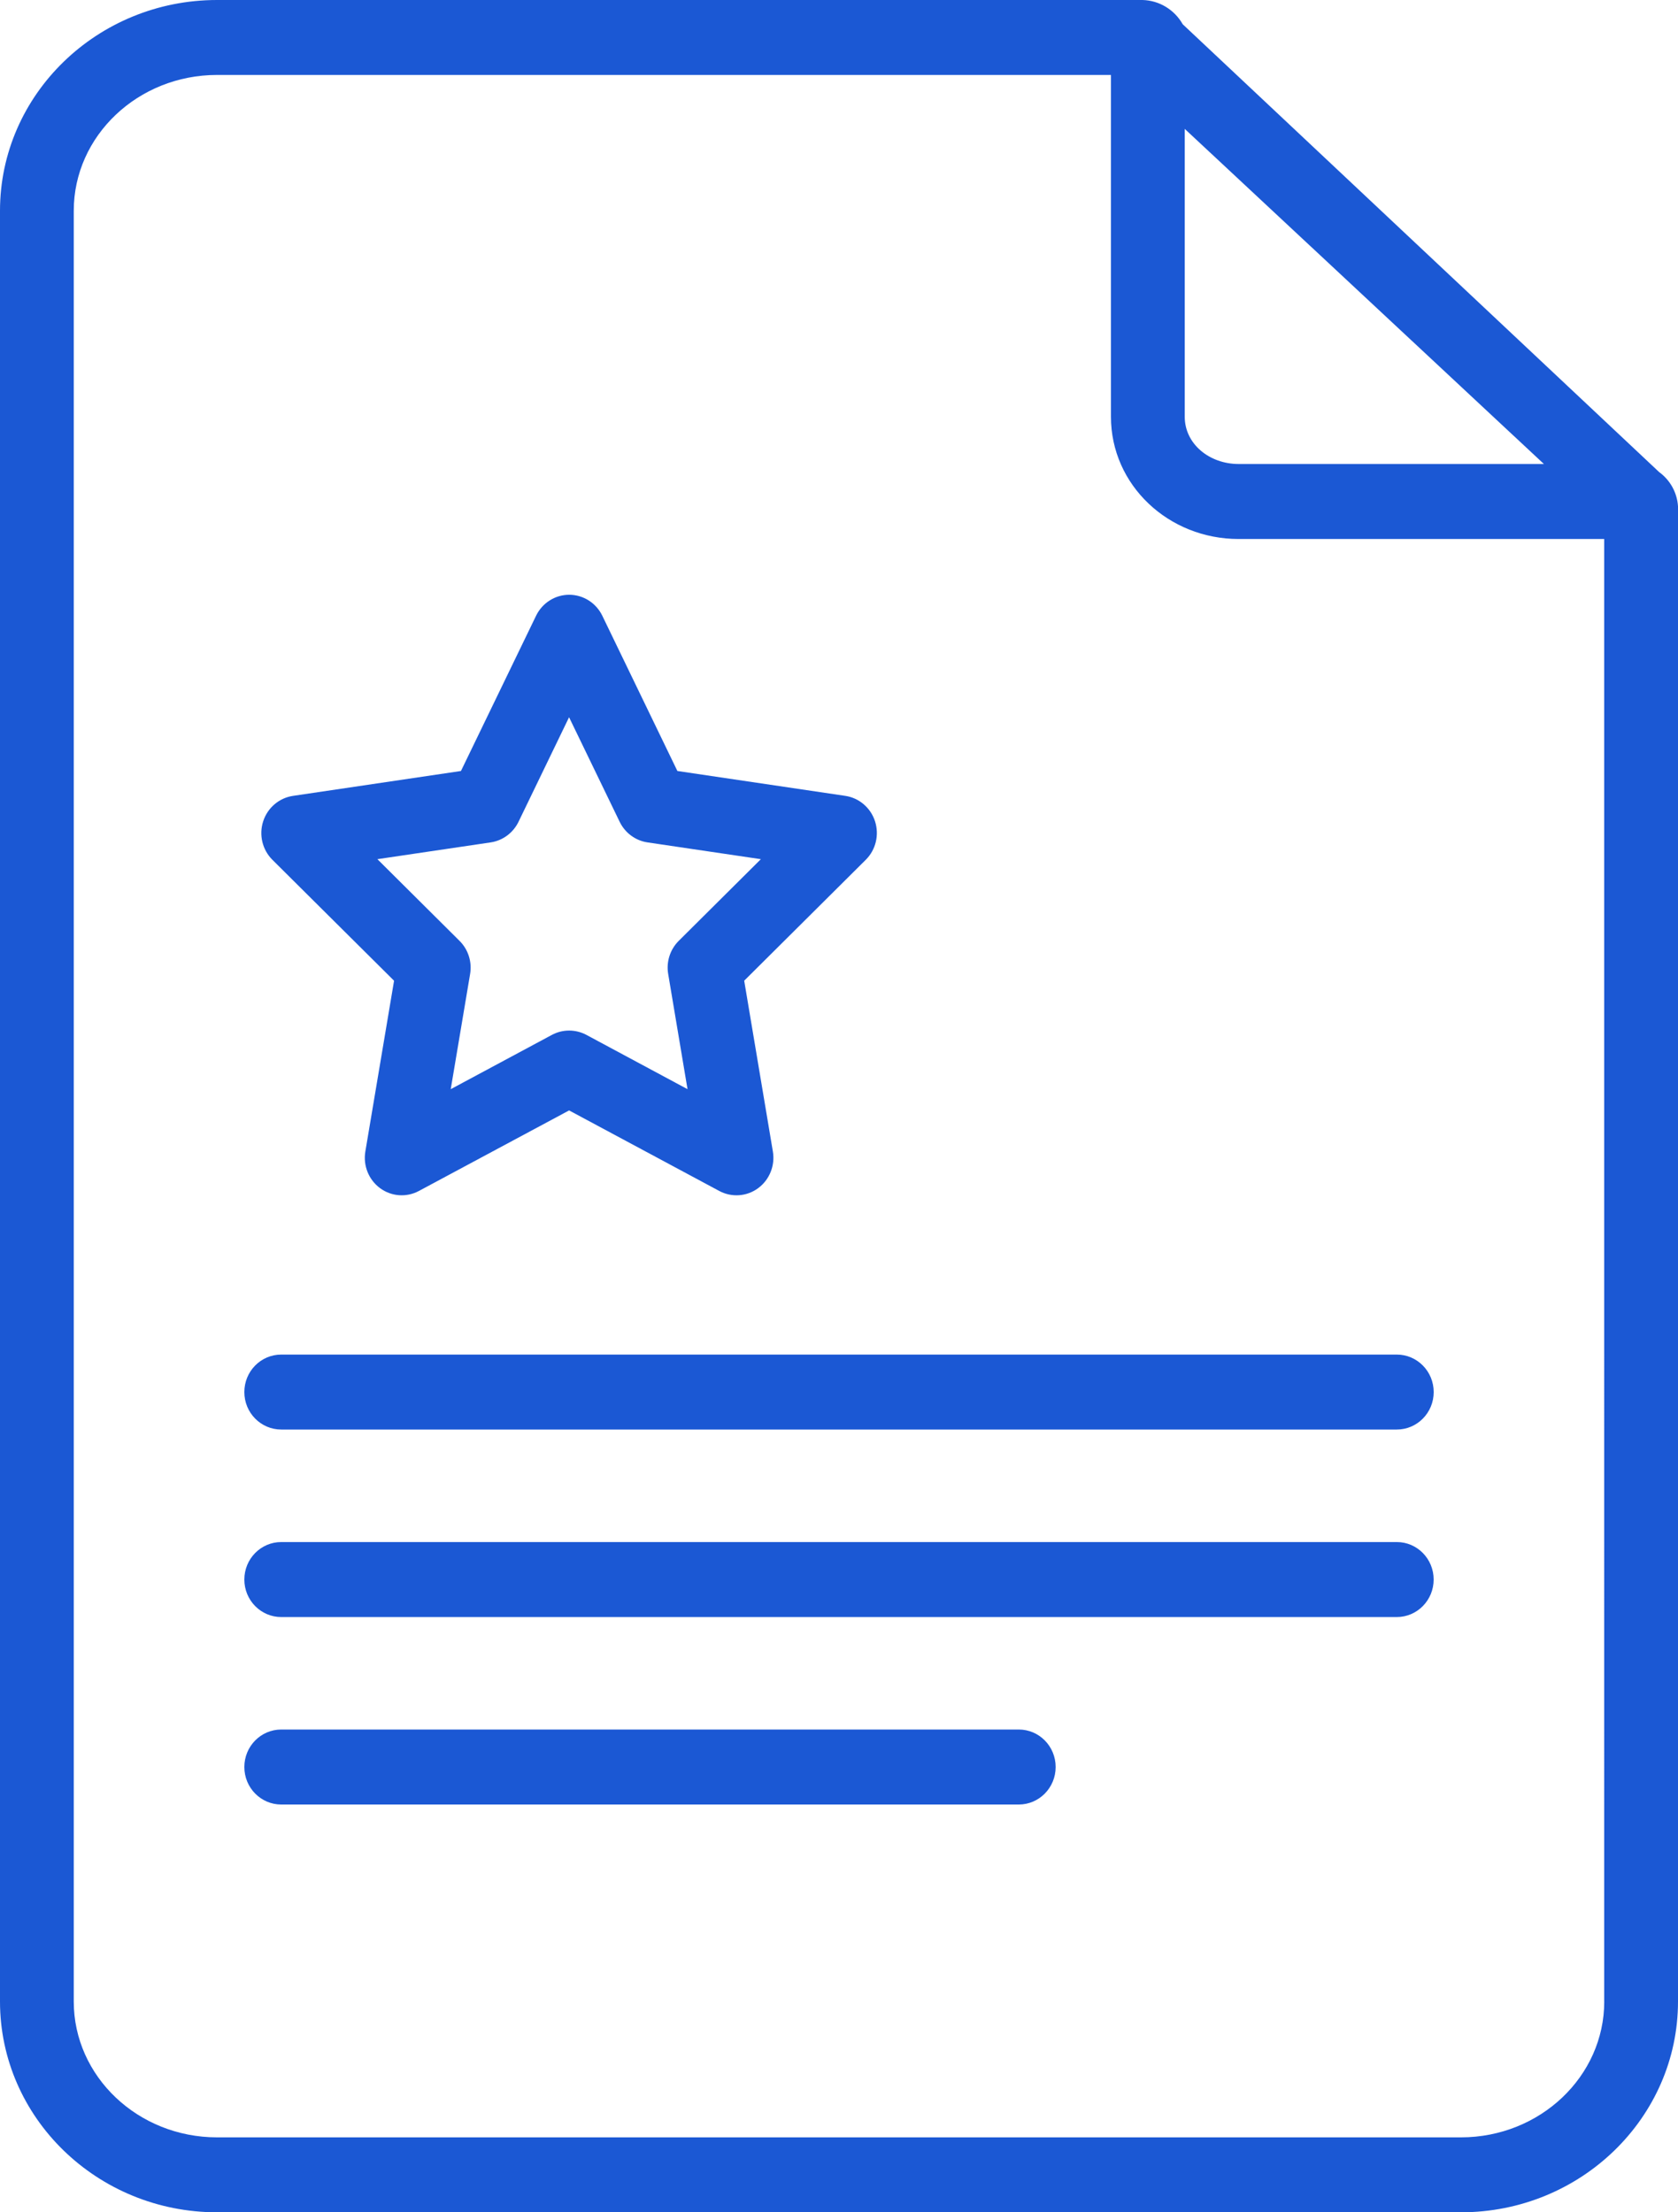
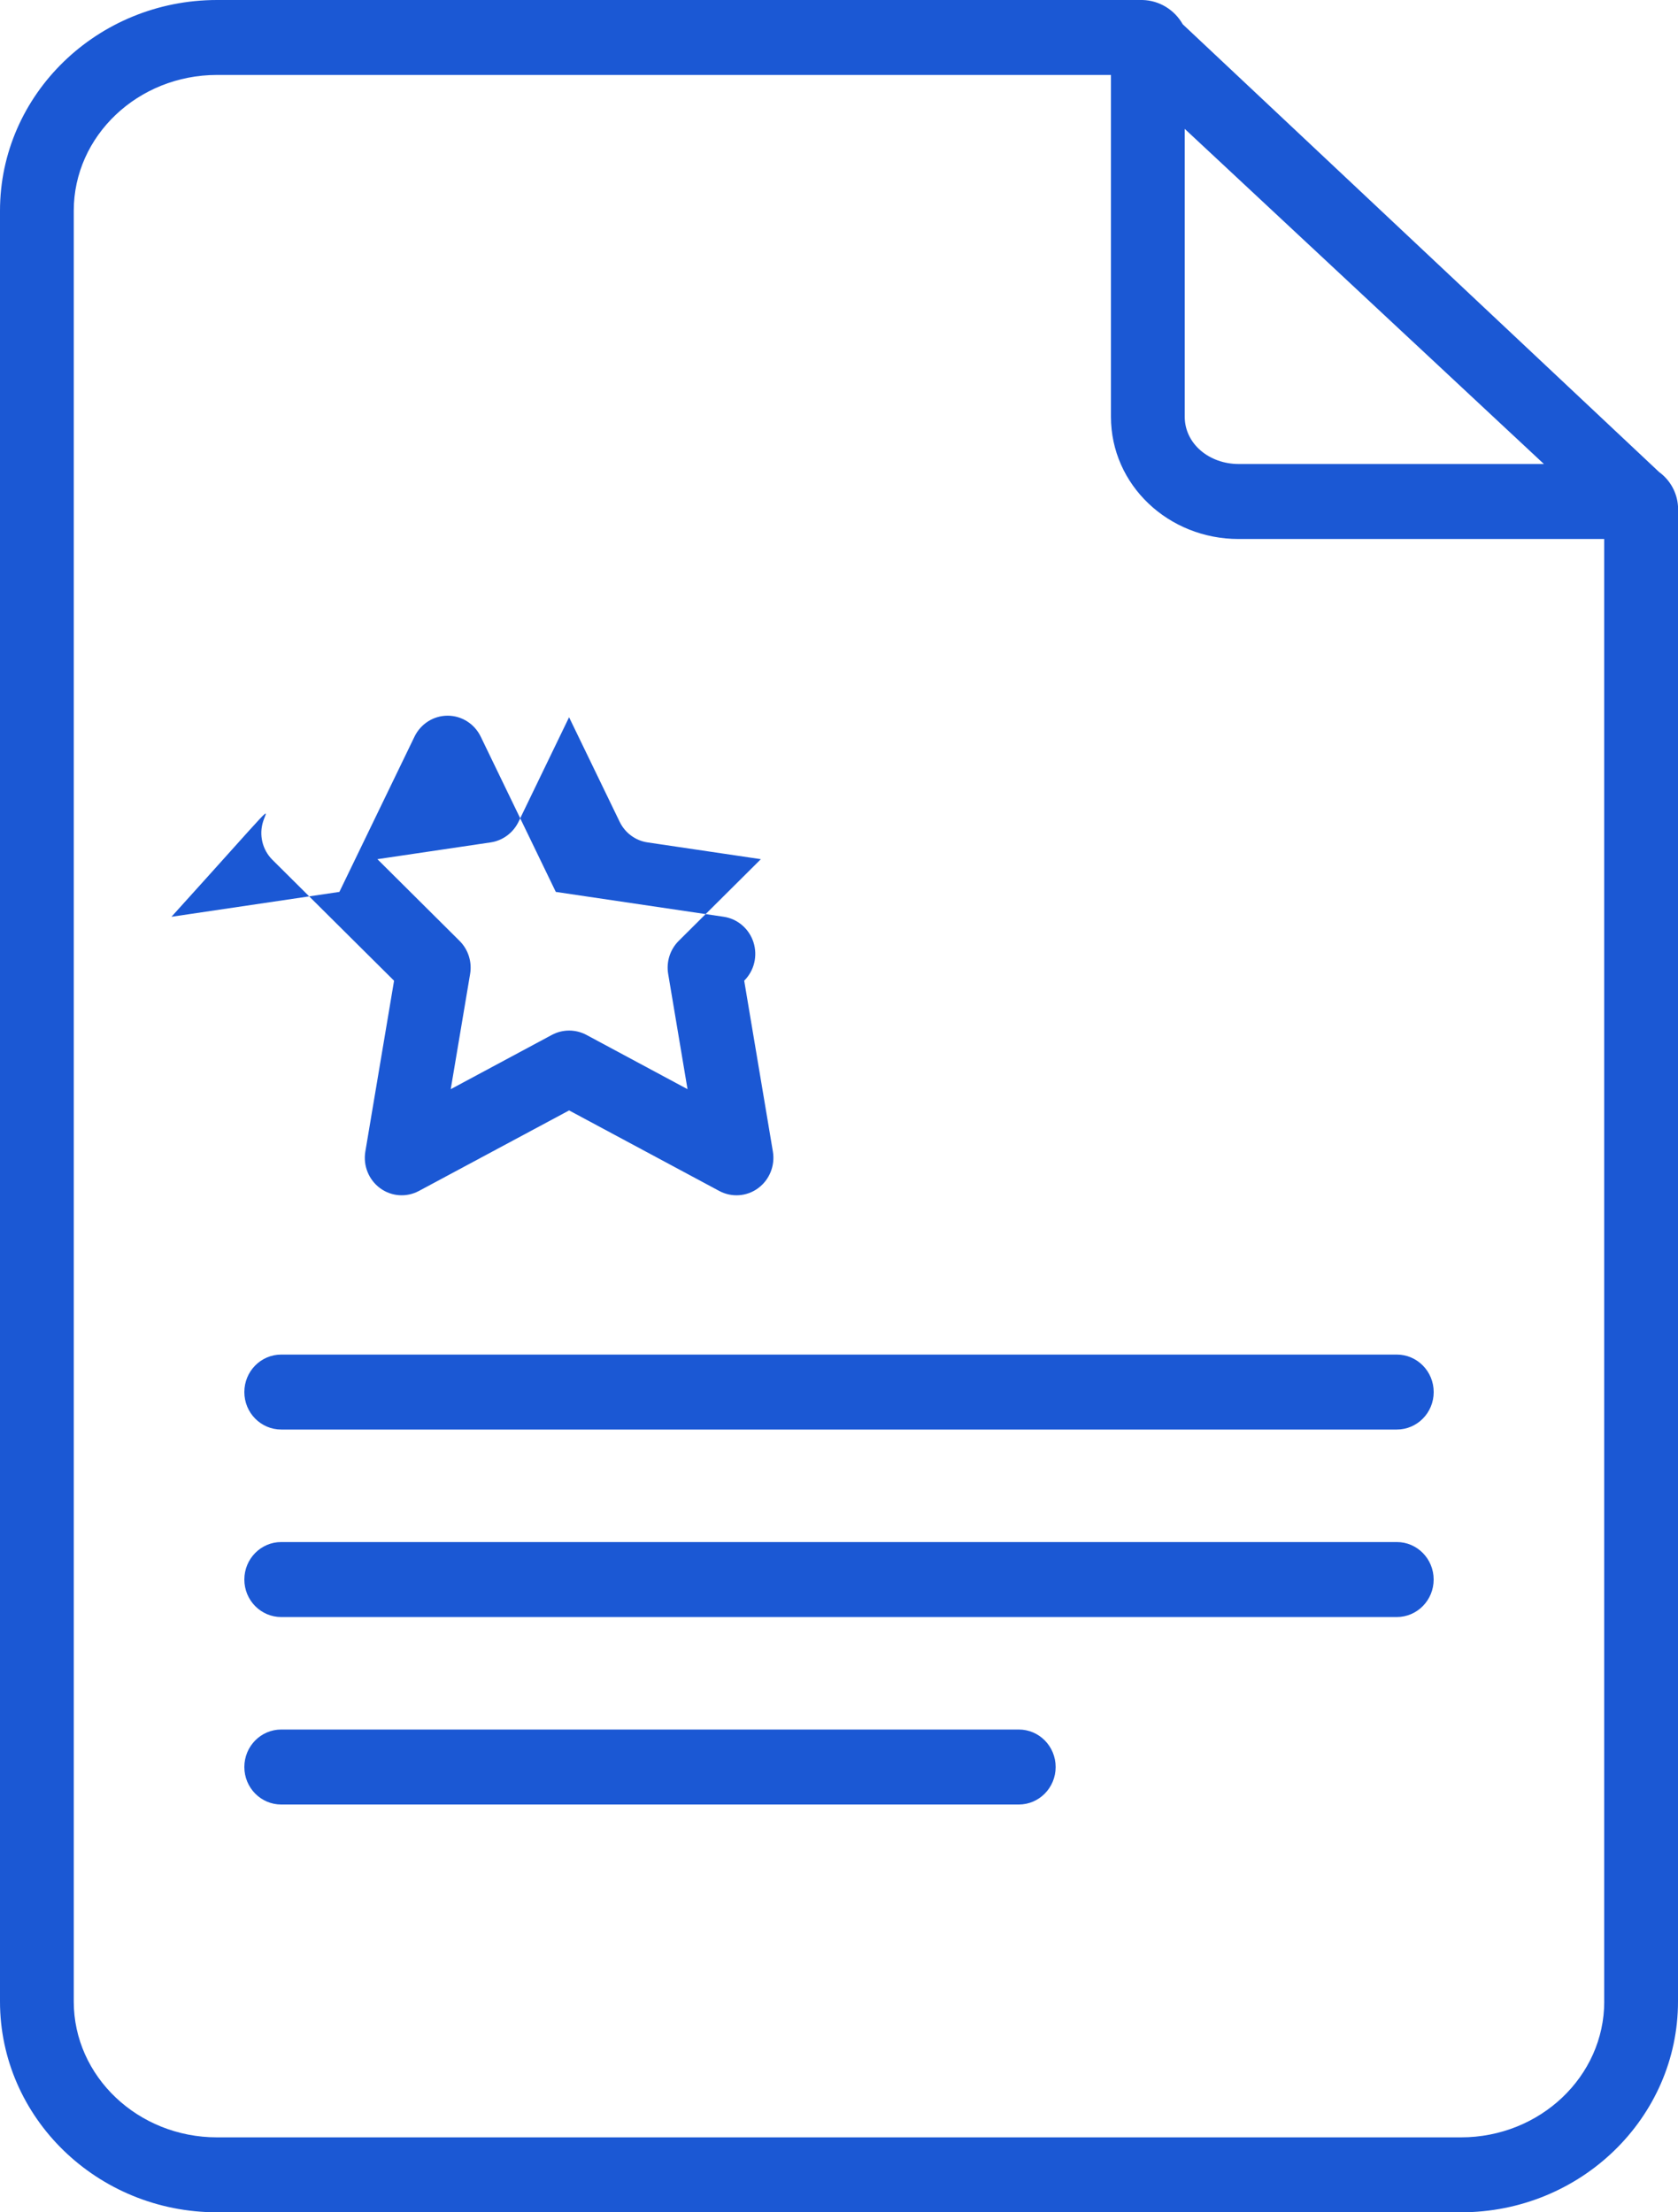
<svg xmlns="http://www.w3.org/2000/svg" version="1.1" id="Слой_1" x="0px" y="0px" width="44px" height="58px" viewBox="0 0 44 58" enable-background="new 0 0 44 58" xml:space="preserve">
-   <path fill="#1B58D4" d="M44,52.474V13.274c-0.023-0.359-0.206-0.688-0.494-0.897L31.013,0.636C30.795,0.252,30.396,0.011,29.959,0  H5.691C2.551,0,0,2.479,0,5.526v46.947C0,55.521,2.551,58,5.691,58h32.617C41.449,58,44,55.521,44,52.474z M31.066,3.379  l9.418,8.786H32.48c-0.77,0-1.414-0.528-1.414-1.238V3.379z M42.066,52.475c0,1.962-1.684,3.56-3.757,3.56H5.691  c-2.074,0-3.757-1.598-3.757-3.561V5.526c0-1.963,1.684-3.561,3.757-3.561h23.44v8.961c0,1.794,1.512,3.205,3.348,3.205h9.586  V52.475z M7.374,35.513h29.253c0.534,0,0.967,0.44,0.967,0.983s-0.433,0.982-0.967,0.982H7.374c-0.534,0-0.967-0.439-0.967-0.982  S6.839,35.513,7.374,35.513z M37.593,41.411c0,0.543-0.433,0.983-0.967,0.983H7.374c-0.534,0-0.967-0.44-0.967-0.983  s0.433-0.983,0.967-0.983h29.253C37.161,40.428,37.593,40.868,37.593,41.411z M27.681,46.326c0,0.543-0.433,0.983-0.967,0.983H7.374  c-0.534,0-0.967-0.44-0.967-0.983s0.433-0.983,0.967-0.983h19.341C27.249,45.343,27.681,45.783,27.681,46.326z M10.333,25.712  L9.58,30.189c-0.062,0.368,0.087,0.741,0.386,0.961c0.298,0.22,0.693,0.248,1.019,0.073l3.938-2.111l3.938,2.112  c0.326,0.174,0.721,0.146,1.019-0.074c0.298-0.22,0.448-0.593,0.386-0.961l-0.752-4.478l3.188-3.17  c0.263-0.262,0.357-0.651,0.243-1.008c-0.114-0.354-0.416-0.614-0.78-0.668l-4.403-0.652l-1.969-4.071  c-0.163-0.336-0.5-0.549-0.868-0.549c-0.368,0-0.705,0.213-0.868,0.549l-1.97,4.071l-4.403,0.652  C7.316,20.92,7.014,21.18,6.9,21.535s-0.02,0.745,0.243,1.007L10.333,25.712z M12.867,22.085c0.315-0.047,0.588-0.249,0.729-0.539  l1.326-2.742l1.327,2.742c0.141,0.29,0.413,0.492,0.729,0.539l2.973,0.44l-2.154,2.142c-0.227,0.226-0.33,0.55-0.276,0.868  l0.507,3.02l-2.653-1.424c-0.283-0.15-0.621-0.15-0.902,0l-2.654,1.424l0.508-3.02c0.054-0.318-0.05-0.643-0.277-0.868l-2.154-2.142  L12.867,22.085z" />
+   <path fill="#1B58D4" d="M44,52.474V13.274c-0.023-0.359-0.206-0.688-0.494-0.897L31.013,0.636C30.795,0.252,30.396,0.011,29.959,0  H5.691C2.551,0,0,2.479,0,5.526v46.947C0,55.521,2.551,58,5.691,58h32.617C41.449,58,44,55.521,44,52.474z M31.066,3.379  l9.418,8.786H32.48c-0.77,0-1.414-0.528-1.414-1.238V3.379z M42.066,52.475c0,1.962-1.684,3.56-3.757,3.56H5.691  c-2.074,0-3.757-1.598-3.757-3.561V5.526c0-1.963,1.684-3.561,3.757-3.561h23.44v8.961c0,1.794,1.512,3.205,3.348,3.205h9.586  V52.475z M7.374,35.513h29.253c0.534,0,0.967,0.44,0.967,0.983s-0.433,0.982-0.967,0.982H7.374c-0.534,0-0.967-0.439-0.967-0.982  S6.839,35.513,7.374,35.513z M37.593,41.411c0,0.543-0.433,0.983-0.967,0.983H7.374c-0.534,0-0.967-0.44-0.967-0.983  s0.433-0.983,0.967-0.983h29.253C37.161,40.428,37.593,40.868,37.593,41.411z M27.681,46.326c0,0.543-0.433,0.983-0.967,0.983H7.374  c-0.534,0-0.967-0.44-0.967-0.983s0.433-0.983,0.967-0.983h19.341C27.249,45.343,27.681,45.783,27.681,46.326z M10.333,25.712  L9.58,30.189c-0.062,0.368,0.087,0.741,0.386,0.961c0.298,0.22,0.693,0.248,1.019,0.073l3.938-2.111l3.938,2.112  c0.326,0.174,0.721,0.146,1.019-0.074c0.298-0.22,0.448-0.593,0.386-0.961l-0.752-4.478c0.263-0.262,0.357-0.651,0.243-1.008c-0.114-0.354-0.416-0.614-0.78-0.668l-4.403-0.652l-1.969-4.071  c-0.163-0.336-0.5-0.549-0.868-0.549c-0.368,0-0.705,0.213-0.868,0.549l-1.97,4.071l-4.403,0.652  C7.316,20.92,7.014,21.18,6.9,21.535s-0.02,0.745,0.243,1.007L10.333,25.712z M12.867,22.085c0.315-0.047,0.588-0.249,0.729-0.539  l1.326-2.742l1.327,2.742c0.141,0.29,0.413,0.492,0.729,0.539l2.973,0.44l-2.154,2.142c-0.227,0.226-0.33,0.55-0.276,0.868  l0.507,3.02l-2.653-1.424c-0.283-0.15-0.621-0.15-0.902,0l-2.654,1.424l0.508-3.02c0.054-0.318-0.05-0.643-0.277-0.868l-2.154-2.142  L12.867,22.085z" />
</svg>